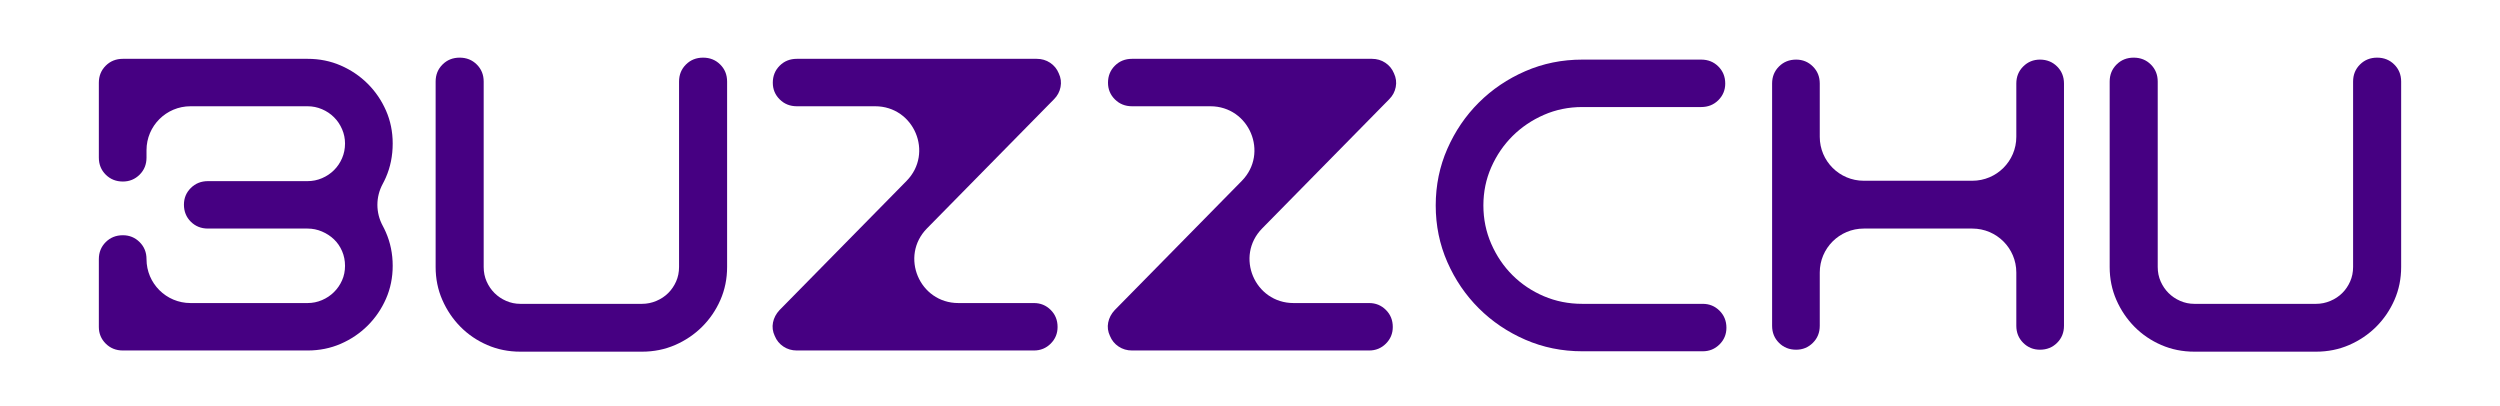
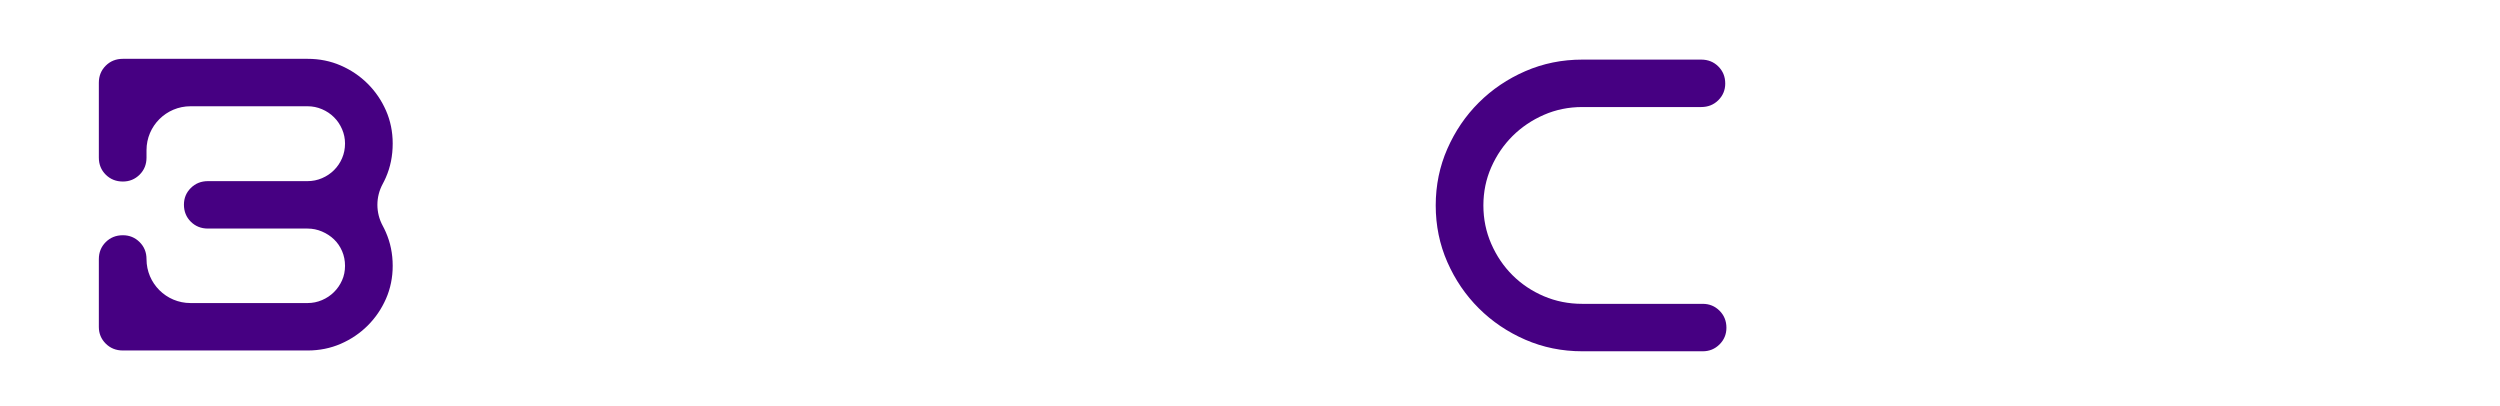
<svg xmlns="http://www.w3.org/2000/svg" x="0pt" y="14.446pt" width="190pt" height="30.879pt" viewBox="0 14.446 190 30.879">
  <g id="Layer 1">
    <g id="Layer 1">
      <g id="Text">
        <g id="Text">
          <path id="Path 16" style="fill:#460082;fill-opacity:1;fill-rule:nonzero;opacity:1;stroke:none;" d="M9.339,41.083 C8.82,41.083,8.386,40.91,8.036,40.562 C7.687,40.214,7.512,39.792,7.512,39.296 C7.512,39.296,7.512,34.141,7.512,34.141 C7.512,33.625,7.687,33.193,8.036,32.845 C8.386,32.498,8.82,32.324,9.339,32.324 C9.837,32.324,10.261,32.498,10.611,32.845 C10.96,33.193,11.135,33.625,11.135,34.141 C11.135,34.141,11.135,34.141,11.135,34.141 C11.135,35.984,12.632,37.478,14.478,37.478 C14.478,37.478,23.378,37.478,23.378,37.478 C23.758,37.478,24.122,37.404,24.471,37.255 C24.82,37.106,25.125,36.902,25.384,36.644 C25.644,36.386,25.848,36.088,25.998,35.75 C26.148,35.413,26.222,35.045,26.222,34.648 C26.222,34.251,26.148,33.878,25.998,33.531 C25.848,33.183,25.644,32.885,25.384,32.637 C25.125,32.389,24.82,32.19,24.471,32.041 C24.122,31.892,23.758,31.817,23.378,31.817 C23.378,31.817,15.805,31.817,15.805,31.817 C15.286,31.817,14.852,31.644,14.502,31.296 C14.153,30.948,13.979,30.516,13.979,30 C13.979,29.503,14.153,29.081,14.502,28.734 C14.852,28.386,15.286,28.212,15.805,28.212 C15.805,28.212,23.378,28.212,23.378,28.212 C23.758,28.212,24.122,28.138,24.471,27.989 C24.82,27.84,25.125,27.636,25.384,27.378 C25.644,27.12,25.848,26.817,25.998,26.469 C26.148,26.122,26.222,25.75,26.222,25.352 C26.222,24.975,26.148,24.612,25.998,24.265 C25.848,23.917,25.644,23.614,25.384,23.356 C25.125,23.098,24.82,22.894,24.471,22.745 C24.122,22.596,23.758,22.522,23.378,22.522 C23.378,22.522,14.478,22.522,14.478,22.522 C12.632,22.522,11.135,24.016,11.135,25.859 C11.135,25.859,11.135,26.425,11.135,26.425 C11.135,26.941,10.96,27.373,10.611,27.721 C10.261,28.068,9.837,28.242,9.339,28.242 C8.82,28.242,8.386,28.068,8.036,27.721 C7.687,27.373,7.512,26.941,7.512,26.425 C7.512,26.425,7.512,20.734,7.512,20.734 C7.512,20.218,7.687,19.786,8.036,19.438 C8.386,19.09,8.82,18.917,9.339,18.917 C9.339,18.917,23.378,18.917,23.378,18.917 C24.276,18.917,25.115,19.085,25.893,19.423 C26.671,19.761,27.355,20.223,27.944,20.809 C28.532,21.395,28.996,22.075,29.336,22.849 C29.675,23.624,29.845,24.458,29.845,25.352 C29.845,26.286,29.67,27.15,29.321,27.944 C29.248,28.11,29.169,28.271,29.084,28.428 C28.549,29.416,28.548,30.607,29.082,31.596 C29.168,31.755,29.247,31.918,29.321,32.086 C29.67,32.88,29.845,33.734,29.845,34.648 C29.845,35.542,29.675,36.376,29.336,37.151 C28.996,37.925,28.532,38.605,27.944,39.191 C27.355,39.777,26.671,40.239,25.893,40.577 C25.115,40.914,24.276,41.083,23.378,41.083 C23.378,41.083,9.339,41.083,9.339,41.083 z" />
        </g>
        <g id="Text">
-           <path id="Path 17" style="fill:#460082;fill-opacity:1;fill-rule:nonzero;opacity:1;stroke:none;" d="M53.434,18.827 C53.953,18.827,54.387,19.001,54.736,19.349 C55.086,19.696,55.26,20.128,55.26,20.645 C55.26,20.645,55.26,34.737,55.26,34.737 C55.26,35.631,55.09,36.465,54.751,37.24 C54.412,38.015,53.948,38.695,53.359,39.281 C52.77,39.867,52.087,40.328,51.309,40.666 C50.53,41.004,49.692,41.173,48.794,41.173 C48.794,41.173,44.184,41.173,44.184,41.173 C44.184,41.173,39.544,41.173,39.544,41.173 C38.646,41.173,37.807,41.004,37.029,40.666 C36.251,40.328,35.572,39.867,34.994,39.281 C34.415,38.695,33.956,38.015,33.617,37.24 C33.277,36.465,33.108,35.631,33.108,34.737 C33.108,34.737,33.108,20.645,33.108,20.645 C33.108,20.128,33.282,19.696,33.632,19.349 C33.981,19.001,34.415,18.827,34.934,18.827 C35.453,18.827,35.887,19.001,36.236,19.349 C36.585,19.696,36.76,20.128,36.76,20.645 C36.76,20.645,36.76,34.737,36.76,34.737 C36.76,35.134,36.835,35.502,36.984,35.84 C37.134,36.177,37.334,36.47,37.583,36.718 C37.833,36.967,38.127,37.166,38.466,37.314 C38.806,37.463,39.165,37.538,39.544,37.538 C39.544,37.538,44.184,37.538,44.184,37.538 C44.184,37.538,48.794,37.538,48.794,37.538 C49.173,37.538,49.538,37.463,49.887,37.314 C50.236,37.166,50.535,36.967,50.785,36.718 C51.034,36.47,51.234,36.177,51.384,35.84 C51.533,35.502,51.608,35.134,51.608,34.737 C51.608,34.737,51.608,20.645,51.608,20.645 C51.608,20.128,51.783,19.696,52.132,19.349 C52.481,19.001,52.915,18.827,53.434,18.827 z" />
-         </g>
+           </g>
        <g id="Text">
-           <path id="Path 18" style="fill:#460082;fill-opacity:1;fill-rule:nonzero;opacity:1;stroke:none;" d="M80.466,20.019 C80.626,20.357,80.671,20.704,80.601,21.062 C80.531,21.419,80.366,21.727,80.107,21.986 C80.107,21.986,70.45,31.804,70.45,31.804 C68.374,33.915,69.873,37.478,72.837,37.478 C72.837,37.478,78.58,37.478,78.58,37.478 C79.079,37.478,79.503,37.652,79.853,38 C80.202,38.347,80.376,38.779,80.376,39.296 C80.376,39.792,80.202,40.214,79.853,40.562 C79.503,40.91,79.079,41.083,78.58,41.083 C78.58,41.083,60.559,41.083,60.559,41.083 C60.18,41.083,59.84,40.984,59.541,40.785 C59.242,40.587,59.022,40.319,58.882,39.981 C58.723,39.643,58.678,39.301,58.748,38.953 C58.818,38.605,58.982,38.293,59.242,38.015 C59.242,38.015,68.898,28.196,68.898,28.196 C70.974,26.085,69.476,22.522,66.512,22.522 C66.512,22.522,60.559,22.522,60.559,22.522 C60.04,22.522,59.606,22.348,59.257,22 C58.907,21.653,58.733,21.231,58.733,20.734 C58.733,20.218,58.907,19.786,59.257,19.438 C59.606,19.09,60.04,18.917,60.559,18.917 C60.559,18.917,78.79,18.917,78.79,18.917 C79.169,18.917,79.508,19.016,79.808,19.215 C80.107,19.413,80.326,19.681,80.466,20.019 z" />
-         </g>
+           </g>
        <g id="Text">
-           <path id="Path 19" style="fill:#460082;fill-opacity:1;fill-rule:nonzero;opacity:1;stroke:none;" d="M105.942,20.019 C106.101,20.357,106.146,20.704,106.076,21.062 C106.007,21.419,105.842,21.727,105.582,21.986 C105.582,21.986,95.926,31.804,95.926,31.804 C93.85,33.915,95.348,37.478,98.312,37.478 C98.312,37.478,104.056,37.478,104.056,37.478 C104.555,37.478,104.979,37.652,105.328,38 C105.677,38.347,105.852,38.779,105.852,39.296 C105.852,39.792,105.677,40.214,105.328,40.562 C104.979,40.91,104.555,41.083,104.056,41.083 C104.056,41.083,86.034,41.083,86.034,41.083 C85.655,41.083,85.316,40.984,85.016,40.785 C84.717,40.587,84.498,40.319,84.358,39.981 C84.198,39.643,84.153,39.301,84.223,38.953 C84.293,38.605,84.458,38.293,84.717,38.015 C84.717,38.015,94.374,28.196,94.374,28.196 C96.45,26.085,94.951,22.522,91.987,22.522 C91.987,22.522,86.034,22.522,86.034,22.522 C85.516,22.522,85.081,22.348,84.732,22 C84.383,21.653,84.208,21.231,84.208,20.734 C84.208,20.218,84.383,19.786,84.732,19.438 C85.081,19.09,85.516,18.917,86.034,18.917 C86.034,18.917,104.265,18.917,104.265,18.917 C104.644,18.917,104.984,19.016,105.283,19.215 C105.582,19.413,105.802,19.681,105.942,20.019 z" />
-         </g>
+           </g>
        <g id="Text">
          <path id="Path 20" style="fill:#460082;fill-opacity:1;fill-rule:nonzero;opacity:1;stroke:none;" d="M120.251,41.143 C118.714,41.143,117.272,40.85,115.925,40.264 C114.578,39.678,113.401,38.883,112.393,37.88 C111.385,36.877,110.587,35.706,109.998,34.365 C109.409,33.024,109.115,31.589,109.115,30.06 C109.115,28.53,109.409,27.095,109.998,25.755 C110.587,24.414,111.385,23.242,112.393,22.239 C113.401,21.236,114.578,20.441,115.925,19.855 C117.272,19.269,118.714,18.976,120.251,18.976 C120.251,18.976,129.292,18.976,129.292,18.976 C129.811,18.976,130.245,19.15,130.594,19.498 C130.943,19.845,131.118,20.277,131.118,20.794 C131.118,21.29,130.943,21.712,130.594,22.06 C130.245,22.407,129.811,22.581,129.292,22.581 C129.292,22.581,120.251,22.581,120.251,22.581 C119.213,22.581,118.24,22.78,117.332,23.177 C116.424,23.575,115.631,24.111,114.952,24.786 C114.274,25.462,113.735,26.251,113.336,27.155 C112.937,28.058,112.737,29.027,112.737,30.06 C112.737,31.092,112.937,32.066,113.336,32.979 C113.735,33.893,114.274,34.688,114.952,35.363 C115.631,36.038,116.424,36.569,117.332,36.957 C118.24,37.344,119.213,37.538,120.251,37.538 C120.251,37.538,129.411,37.538,129.411,37.538 C129.91,37.538,130.334,37.712,130.684,38.059 C131.033,38.407,131.208,38.839,131.208,39.355 C131.208,39.852,131.033,40.274,130.684,40.621 C130.334,40.969,129.91,41.143,129.411,41.143 C129.411,41.143,120.251,41.143,120.251,41.143 z" />
        </g>
        <g id="Text">
-           <path id="Path 21" style="fill:#460082;fill-opacity:1;fill-rule:nonzero;opacity:1;stroke:none;" d="M136.506,41.024 C135.987,41.024,135.553,40.85,135.204,40.502 C134.855,40.155,134.68,39.723,134.68,39.206 C134.68,39.206,134.68,20.794,134.68,20.794 C134.68,20.277,134.855,19.845,135.204,19.498 C135.553,19.15,135.987,18.976,136.506,18.976 C137.005,18.976,137.429,19.15,137.778,19.498 C138.128,19.845,138.302,20.277,138.302,20.794 C138.302,20.794,138.302,24.846,138.302,24.846 C138.302,26.689,139.799,28.183,141.646,28.183 C141.646,28.183,149.897,28.183,149.897,28.183 C151.743,28.183,153.24,26.689,153.24,24.846 C153.24,24.846,153.24,20.794,153.24,20.794 C153.24,20.277,153.415,19.845,153.764,19.498 C154.113,19.15,154.538,18.976,155.036,18.976 C155.555,18.976,155.99,19.15,156.339,19.498 C156.688,19.845,156.863,20.277,156.863,20.794 C156.863,20.794,156.863,39.206,156.863,39.206 C156.863,39.723,156.688,40.155,156.339,40.502 C155.99,40.85,155.555,41.024,155.036,41.024 C154.538,41.024,154.113,40.85,153.764,40.502 C153.415,40.155,153.24,39.723,153.24,39.206 C153.24,39.206,153.24,35.154,153.24,35.154 C153.24,33.311,151.743,31.817,149.897,31.817 C149.897,31.817,141.646,31.817,141.646,31.817 C139.799,31.817,138.302,33.311,138.302,35.154 C138.302,35.154,138.302,39.206,138.302,39.206 C138.302,39.723,138.128,40.155,137.778,40.502 C137.429,40.85,137.005,41.024,136.506,41.024 z" />
-         </g>
+           </g>
        <g id="Text">
-           <path id="Path 22" style="fill:#460082;fill-opacity:1;fill-rule:nonzero;opacity:1;stroke:none;" d="M180.661,18.827 C181.18,18.827,181.615,19.001,181.964,19.349 C182.312,19.696,182.488,20.128,182.488,20.645 C182.488,20.645,182.488,34.737,182.488,34.737 C182.488,35.631,182.318,36.465,181.979,37.24 C181.639,38.015,181.175,38.695,180.588,39.281 C179.998,39.867,179.315,40.328,178.536,40.666 C177.758,41.004,176.92,41.173,176.021,41.173 C176.021,41.173,171.411,41.173,171.411,41.173 C171.411,41.173,166.771,41.173,166.771,41.173 C165.873,41.173,165.035,41.004,164.257,40.666 C163.479,40.328,162.8,39.867,162.221,39.281 C161.642,38.695,161.183,38.015,160.844,37.24 C160.505,36.465,160.335,35.631,160.335,34.737 C160.335,34.737,160.335,20.645,160.335,20.645 C160.335,20.128,160.51,19.696,160.859,19.349 C161.208,19.001,161.642,18.827,162.161,18.827 C162.68,18.827,163.114,19.001,163.464,19.349 C163.813,19.696,163.987,20.128,163.987,20.645 C163.987,20.645,163.987,34.737,163.987,34.737 C163.987,35.134,164.062,35.502,164.212,35.84 C164.362,36.177,164.561,36.47,164.811,36.718 C165.06,36.967,165.354,37.166,165.694,37.314 C166.033,37.463,166.392,37.538,166.771,37.538 C166.771,37.538,171.411,37.538,171.411,37.538 C171.411,37.538,176.021,37.538,176.021,37.538 C176.401,37.538,176.765,37.463,177.114,37.314 C177.463,37.166,177.763,36.967,178.012,36.718 C178.262,36.47,178.461,36.177,178.61,35.84 C178.761,35.502,178.835,35.134,178.835,34.737 C178.835,34.737,178.835,20.645,178.835,20.645 C178.835,20.128,179.01,19.696,179.359,19.349 C179.708,19.001,180.143,18.827,180.661,18.827 z" />
-         </g>
+           </g>
      </g>
    </g>
  </g>
</svg>